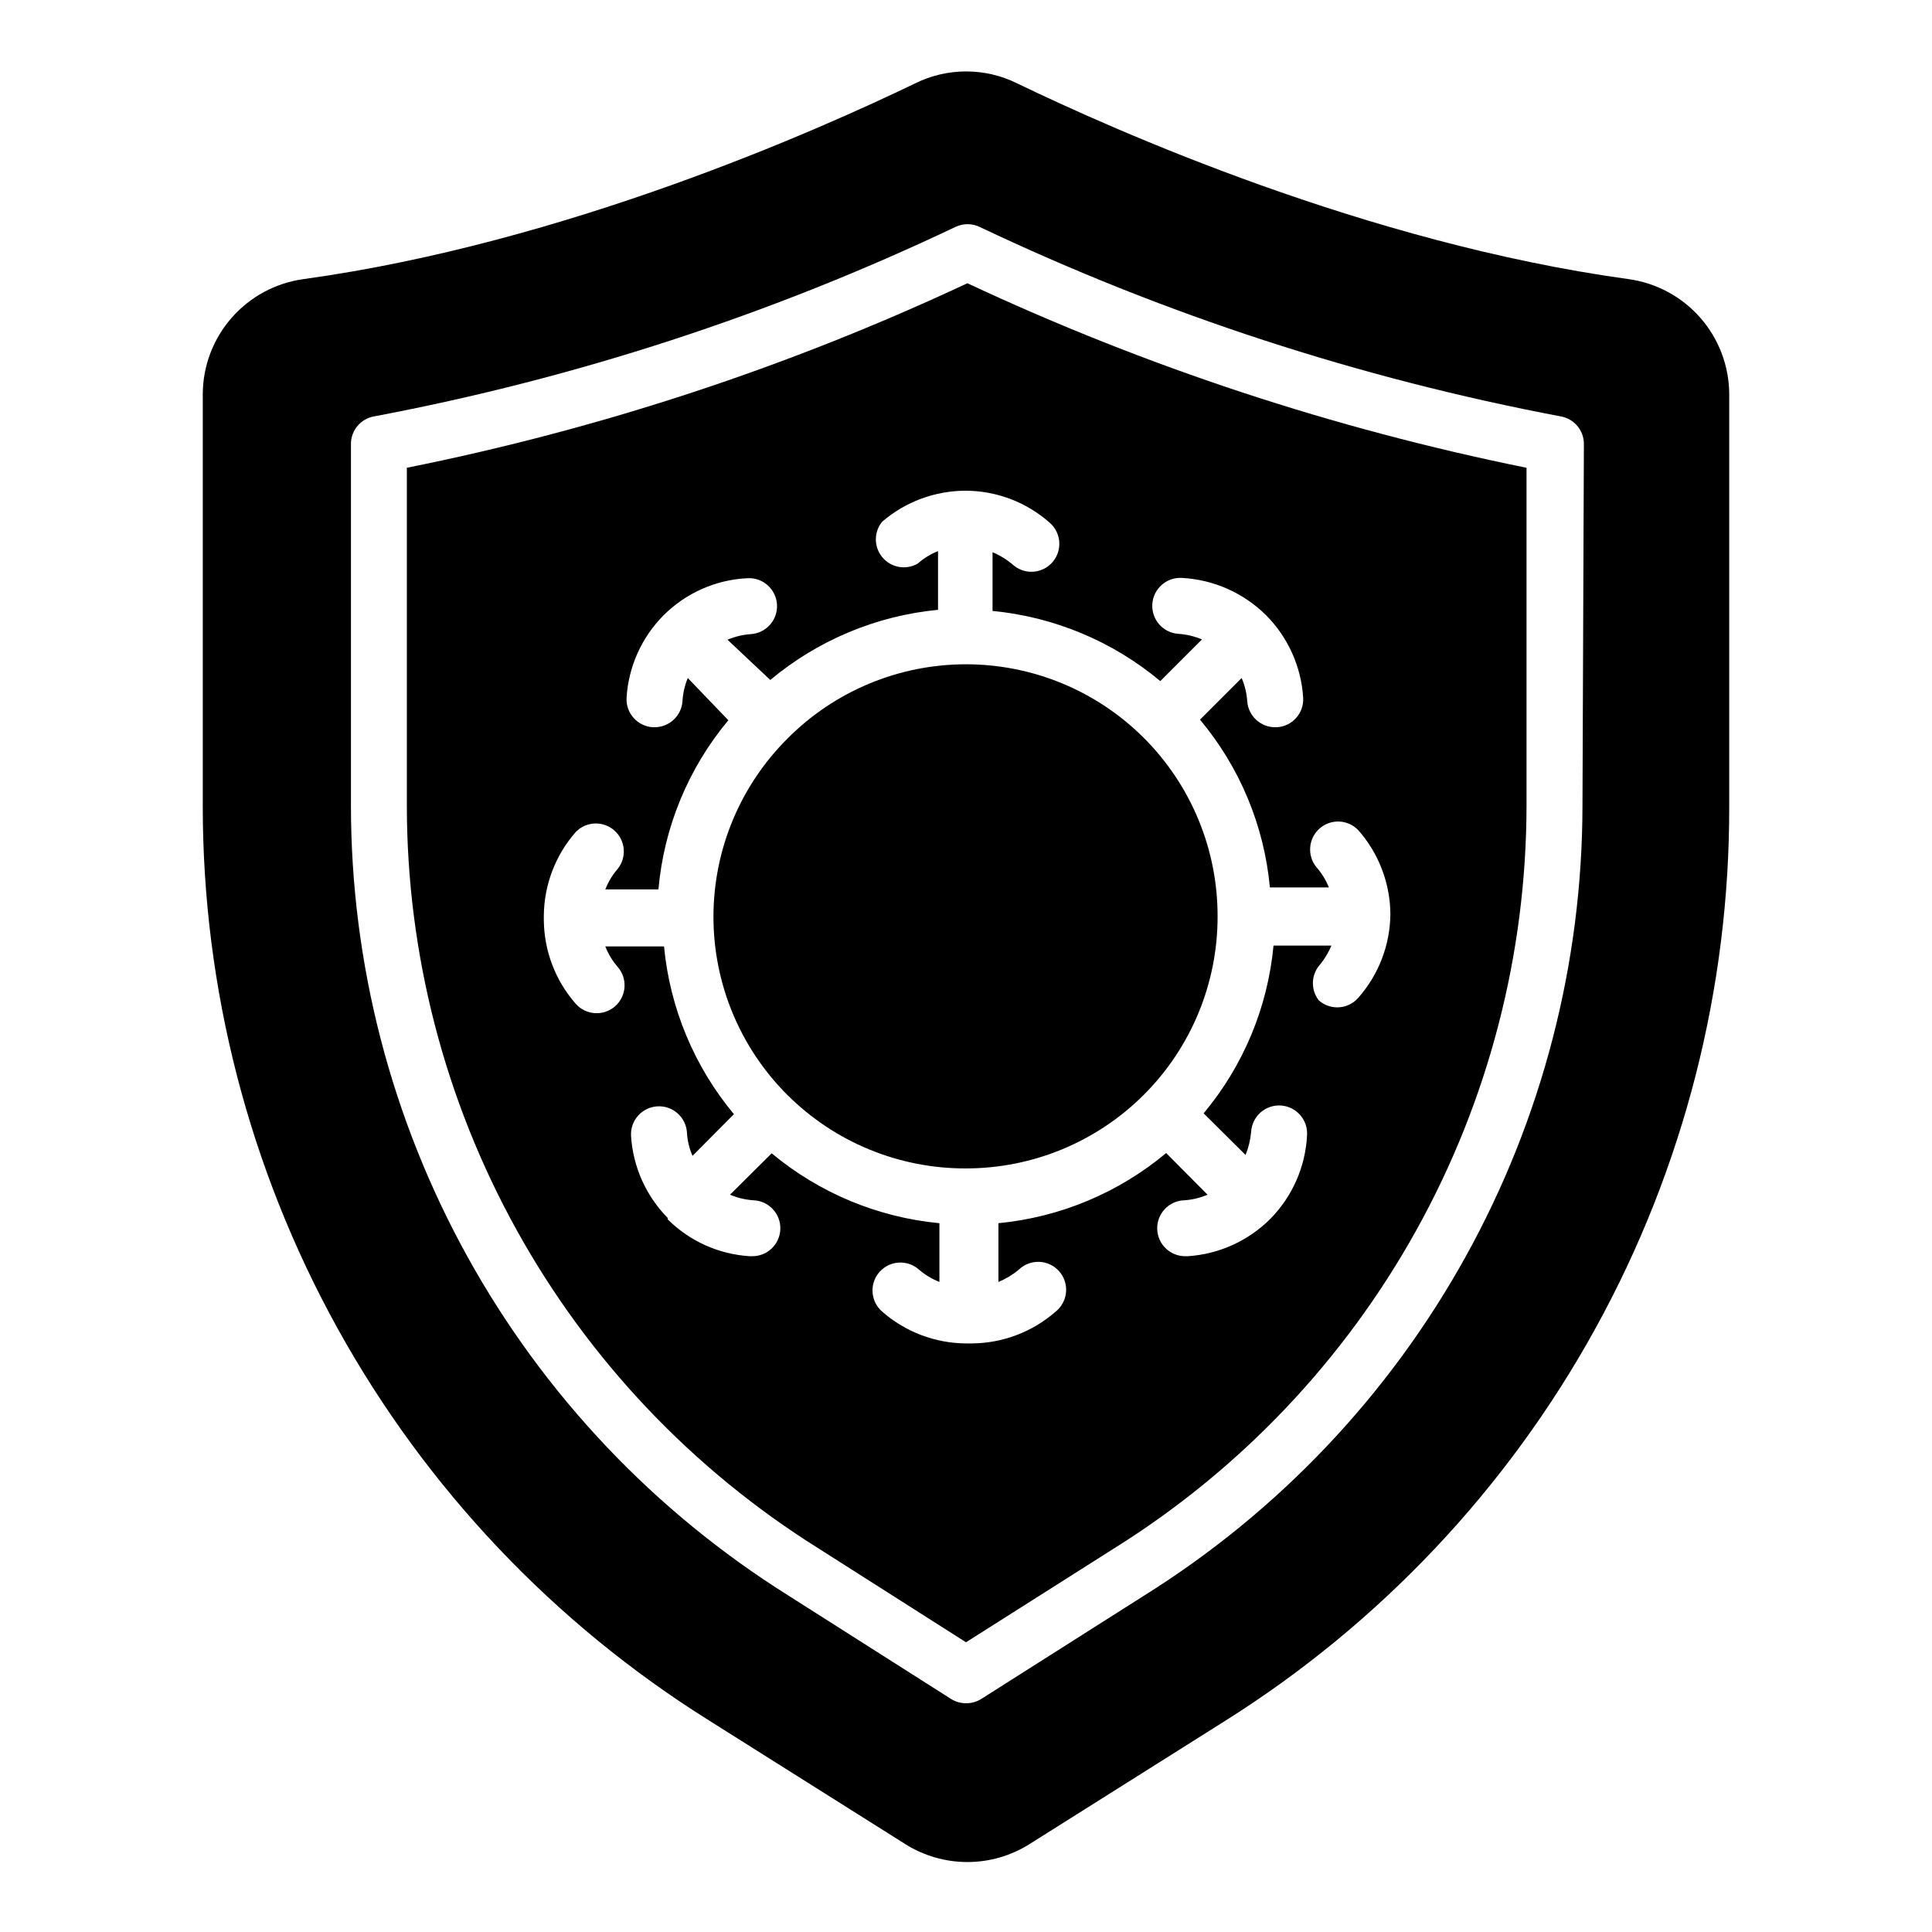
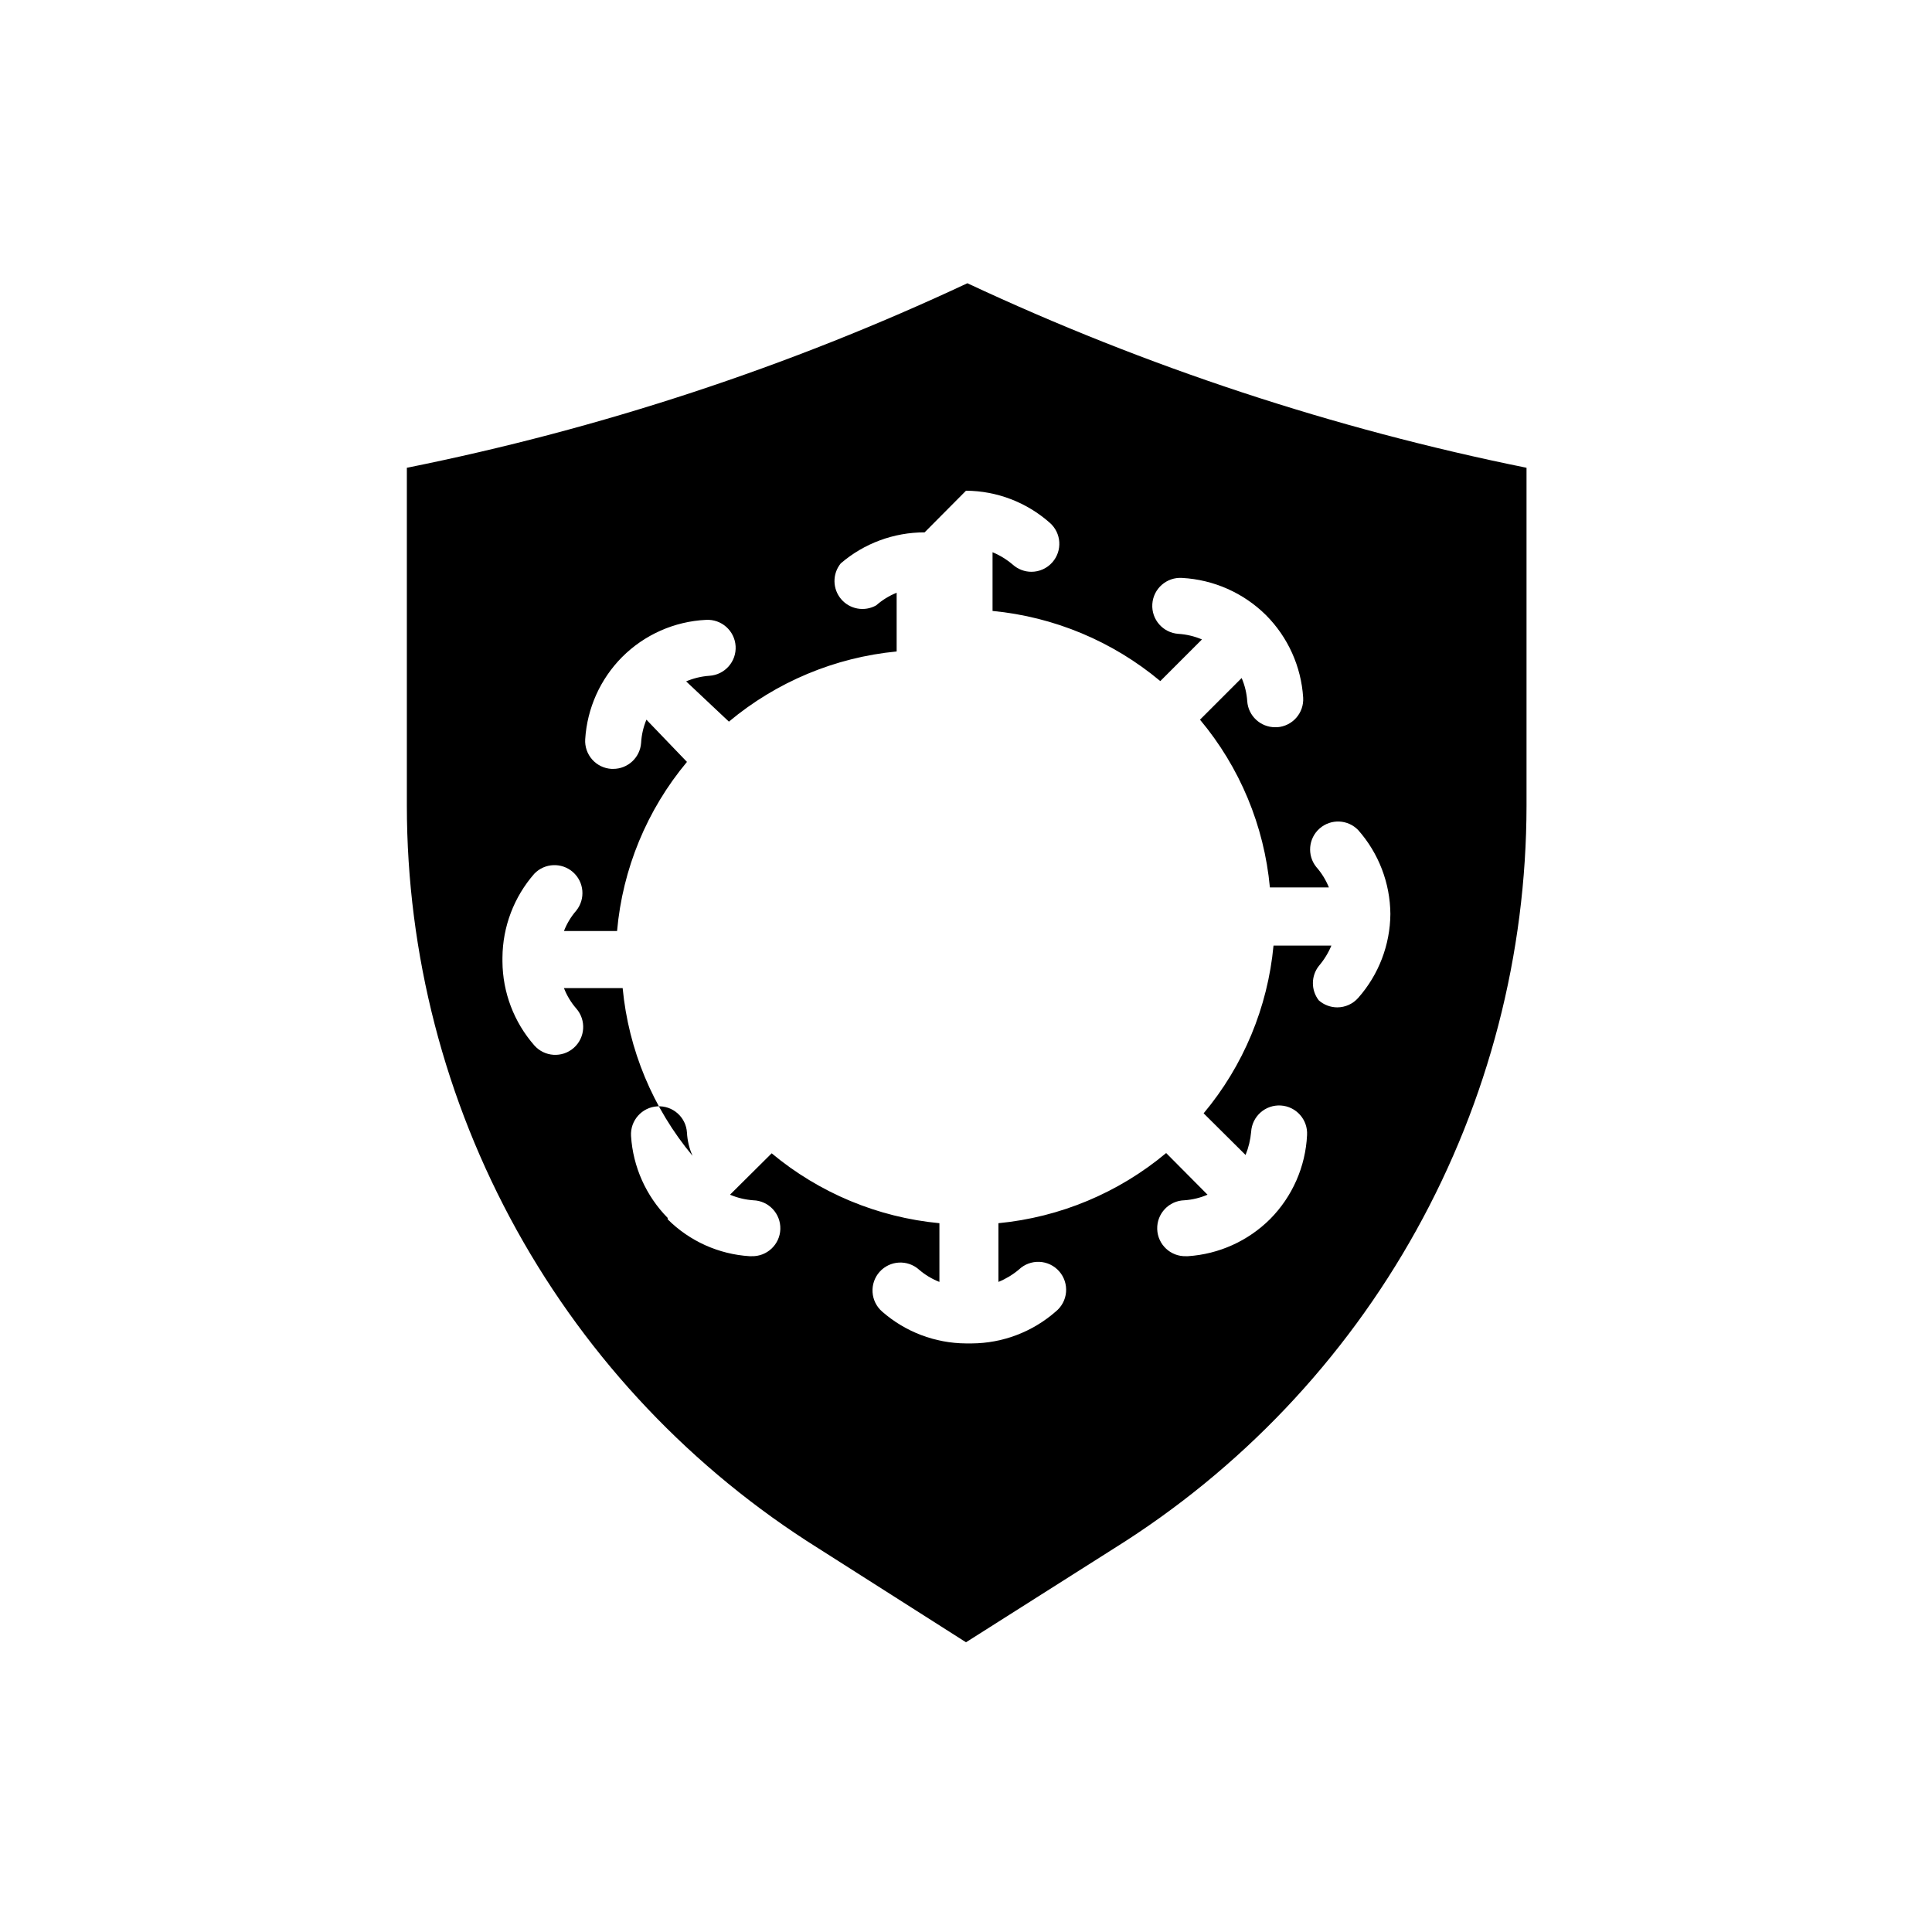
<svg xmlns="http://www.w3.org/2000/svg" fill="#000000" width="800px" height="800px" version="1.1" viewBox="144 144 512 512">
  <g>
-     <path d="m251.82 267.97v89.5c0.012 39.363 10.027 78.078 29.105 112.51 19.074 34.434 46.586 63.457 79.953 84.344l39.121 24.895 39.266-24.895c33.406-20.863 60.965-49.871 80.078-84.309 19.117-34.434 29.168-73.164 29.203-112.55v-89.5c-51.156-10.359-100.9-26.777-148.18-48.902-47.379 22.188-97.254 38.605-148.55 48.902zm148.18 6.074c8.195 0.047 16.094 3.078 22.227 8.52 3.062 2.703 3.363 7.375 0.664 10.445-1.402 1.602-3.426 2.519-5.555 2.519-1.801 0-3.539-0.66-4.891-1.852-1.617-1.387-3.441-2.512-5.41-3.332v15.559c16.355 1.574 31.852 8.059 44.457 18.594l11.039-11.039c-1.977-0.84-4.082-1.34-6.227-1.48-4.09-0.266-7.191-3.801-6.926-7.891 0.266-4.094 3.801-7.195 7.891-6.93 8.367 0.457 16.273 3.961 22.227 9.855 5.828 5.848 9.332 13.617 9.855 21.855 0.254 4.07-2.824 7.578-6.891 7.856h-0.52c-3.898 0.008-7.137-3.004-7.41-6.891-0.141-2.121-0.641-4.199-1.48-6.148l-11.039 11.039c10.547 12.59 17.008 28.098 18.523 44.453h15.633c-0.797-1.98-1.926-3.809-3.336-5.41-2.488-3.086-2.102-7.59 0.875-10.207 2.981-2.621 7.492-2.434 10.238 0.43 5.426 6.141 8.453 14.031 8.52 22.227-0.066 8.191-3.094 16.086-8.52 22.227-1.402 1.598-3.426 2.516-5.555 2.519-1.801-0.004-3.539-0.664-4.891-1.852-2.09-2.68-2.09-6.438 0-9.113 1.387-1.621 2.512-3.445 3.332-5.41h-15.336c-1.527 16.352-7.984 31.855-18.52 44.453l11.113 11.039c0.797-1.965 1.293-4.035 1.48-6.148 0.117-1.965 1.012-3.801 2.484-5.109 1.473-1.305 3.402-1.973 5.367-1.855 4.094 0.246 7.211 3.762 6.965 7.856-0.406 8.359-3.887 16.277-9.777 22.227-5.832 5.812-13.57 9.312-21.785 9.852h-0.52 0.004c-4.094 0.125-7.512-3.094-7.633-7.184-0.121-4.094 3.094-7.512 7.188-7.633 2.117-0.141 4.199-0.645 6.148-1.48l-10.965-11.039c-12.605 10.535-28.102 17.02-44.453 18.594v15.559c1.961-0.797 3.785-1.895 5.406-3.258 1.461-1.402 3.426-2.144 5.445-2.059 2.019 0.082 3.914 0.988 5.25 2.508 1.336 1.516 1.992 3.512 1.82 5.527-0.172 2.012-1.16 3.867-2.734 5.137-6.156 5.391-14.043 8.391-22.227 8.445h-1.555c-8.184-0.051-16.078-3.047-22.227-8.445-1.496-1.301-2.406-3.144-2.531-5.121-0.129-1.977 0.543-3.922 1.863-5.402 2.723-3.043 7.394-3.305 10.445-0.59 1.605 1.387 3.434 2.488 5.41 3.258v-15.559c-16.348-1.555-31.84-8.012-44.453-18.523l-11.039 10.965v0.004c1.953 0.828 4.031 1.328 6.148 1.48 4.09 0.121 7.309 3.539 7.188 7.633-0.125 4.09-3.543 7.309-7.633 7.184h-0.52c-8.184-0.512-15.902-3.988-21.707-9.777v-0.371c-5.742-5.832-9.188-13.539-9.707-21.707-0.246-4.094 2.875-7.609 6.965-7.856 4.094-0.246 7.609 2.871 7.856 6.965 0.113 2.121 0.613 4.207 1.48 6.148l10.965-11.039c-10.512-12.613-16.969-28.109-18.523-44.453h-15.559c0.77 1.977 1.871 3.805 3.262 5.41 2.695 3.07 2.398 7.742-0.668 10.445-3.07 2.695-7.742 2.398-10.445-0.668-5.394-6.152-8.391-14.043-8.445-22.227v-0.52-0.52 0.004c0.055-8.184 3.051-16.074 8.445-22.23 2.746-2.859 7.258-3.047 10.238-0.43 2.977 2.621 3.363 7.121 0.875 10.211-1.391 1.602-2.492 3.434-3.262 5.41h14.078c1.453-16.484 7.918-32.125 18.523-44.824l-10.742-11.188c-0.816 1.953-1.293 4.035-1.41 6.148-0.273 3.887-3.512 6.898-7.41 6.891h-0.441c-1.969-0.113-3.809-1.008-5.113-2.481-1.309-1.473-1.973-3.406-1.852-5.375 0.512-8.203 3.988-15.945 9.777-21.781 5.926-5.934 13.852-9.449 22.227-9.855 4.094-0.242 7.609 2.875 7.856 6.965 0.246 4.094-2.871 7.609-6.965 7.856-2.117 0.148-4.195 0.652-6.148 1.48l11.336 10.668c12.605-10.535 28.098-17.02 44.453-18.594v-15.559c-1.98 0.793-3.809 1.922-5.41 3.332-3.098 1.758-7.008 1.062-9.312-1.656-2.301-2.719-2.34-6.691-0.094-9.457 6.18-5.316 14.07-8.234 22.227-8.223z" />
-     <path d="m352.8 339.62c-12.602 12.492-19.699 29.496-19.727 47.238-0.027 17.746 7.019 34.77 19.578 47.301 12.562 12.535 29.598 19.547 47.344 19.484 17.684 0 34.645-7.027 47.148-19.531 12.504-12.504 19.531-29.465 19.531-47.152 0.062-17.742-6.949-34.781-19.48-47.34-12.535-12.559-29.559-19.605-47.305-19.578-17.742 0.027-34.742 7.125-47.238 19.723z" />
-     <path d="m575.52 217.96c-69.348-9.559-136.32-39.488-161.96-51.863h0.004c-8.523-4.223-18.523-4.223-27.043 0-25.637 12.371-92.762 42.305-162.04 51.863-7.379 1-14.148 4.633-19.062 10.227-4.918 5.594-7.644 12.777-7.684 20.223v109.06c-0.031 48.508 12.281 96.227 35.777 138.66 23.5 42.438 57.414 78.195 98.547 103.91l51.863 32.672v0.004c4.926 3.098 10.629 4.742 16.445 4.742 5.82 0 11.523-1.645 16.449-4.742l51.863-32.672v-0.004c41.004-25.789 74.777-61.582 98.145-104.02 23.371-42.434 35.562-90.109 35.438-138.55v-109.06c-0.039-7.445-2.766-14.629-7.68-20.223-4.914-5.594-11.688-9.227-19.066-10.227zm-12.148 139.51c-0.039 41.883-10.719 83.07-31.039 119.7s-49.617 67.484-85.133 89.68l-43.195 27.414c-1.199 0.742-2.59 1.129-4 1.109-1.387 0.008-2.75-0.379-3.93-1.109l-43.121-27.414h0.004c-35.484-22.219-64.738-53.09-85.02-89.711-20.281-36.625-30.926-77.801-30.934-119.66v-95.727c-0.051-3.644 2.559-6.789 6.152-7.406 53.309-10.062 105.11-26.945 154.11-50.234 1.992-0.938 4.301-0.938 6.297 0 48.984 23.266 100.75 40.148 154.03 50.234 3.594 0.617 6.203 3.762 6.152 7.406z" />
+     <path d="m251.82 267.97v89.5c0.012 39.363 10.027 78.078 29.105 112.51 19.074 34.434 46.586 63.457 79.953 84.344l39.121 24.895 39.266-24.895c33.406-20.863 60.965-49.871 80.078-84.309 19.117-34.434 29.168-73.164 29.203-112.55v-89.5c-51.156-10.359-100.9-26.777-148.18-48.902-47.379 22.188-97.254 38.605-148.55 48.902zm148.18 6.074c8.195 0.047 16.094 3.078 22.227 8.52 3.062 2.703 3.363 7.375 0.664 10.445-1.402 1.602-3.426 2.519-5.555 2.519-1.801 0-3.539-0.66-4.891-1.852-1.617-1.387-3.441-2.512-5.41-3.332v15.559c16.355 1.574 31.852 8.059 44.457 18.594l11.039-11.039c-1.977-0.84-4.082-1.34-6.227-1.48-4.09-0.266-7.191-3.801-6.926-7.891 0.266-4.094 3.801-7.195 7.891-6.93 8.367 0.457 16.273 3.961 22.227 9.855 5.828 5.848 9.332 13.617 9.855 21.855 0.254 4.07-2.824 7.578-6.891 7.856h-0.52c-3.898 0.008-7.137-3.004-7.41-6.891-0.141-2.121-0.641-4.199-1.48-6.148l-11.039 11.039c10.547 12.59 17.008 28.098 18.523 44.453h15.633c-0.797-1.98-1.926-3.809-3.336-5.41-2.488-3.086-2.102-7.59 0.875-10.207 2.981-2.621 7.492-2.434 10.238 0.43 5.426 6.141 8.453 14.031 8.52 22.227-0.066 8.191-3.094 16.086-8.52 22.227-1.402 1.598-3.426 2.516-5.555 2.519-1.801-0.004-3.539-0.664-4.891-1.852-2.09-2.68-2.09-6.438 0-9.113 1.387-1.621 2.512-3.445 3.332-5.41h-15.336c-1.527 16.352-7.984 31.855-18.52 44.453l11.113 11.039c0.797-1.965 1.293-4.035 1.48-6.148 0.117-1.965 1.012-3.801 2.484-5.109 1.473-1.305 3.402-1.973 5.367-1.855 4.094 0.246 7.211 3.762 6.965 7.856-0.406 8.359-3.887 16.277-9.777 22.227-5.832 5.812-13.57 9.312-21.785 9.852h-0.52 0.004c-4.094 0.125-7.512-3.094-7.633-7.184-0.121-4.094 3.094-7.512 7.188-7.633 2.117-0.141 4.199-0.645 6.148-1.48l-10.965-11.039c-12.605 10.535-28.102 17.02-44.453 18.594v15.559c1.961-0.797 3.785-1.895 5.406-3.258 1.461-1.402 3.426-2.144 5.445-2.059 2.019 0.082 3.914 0.988 5.25 2.508 1.336 1.516 1.992 3.512 1.82 5.527-0.172 2.012-1.16 3.867-2.734 5.137-6.156 5.391-14.043 8.391-22.227 8.445h-1.555c-8.184-0.051-16.078-3.047-22.227-8.445-1.496-1.301-2.406-3.144-2.531-5.121-0.129-1.977 0.543-3.922 1.863-5.402 2.723-3.043 7.394-3.305 10.445-0.59 1.605 1.387 3.434 2.488 5.41 3.258v-15.559c-16.348-1.555-31.84-8.012-44.453-18.523l-11.039 10.965v0.004c1.953 0.828 4.031 1.328 6.148 1.48 4.09 0.121 7.309 3.539 7.188 7.633-0.125 4.09-3.543 7.309-7.633 7.184h-0.52c-8.184-0.512-15.902-3.988-21.707-9.777v-0.371c-5.742-5.832-9.188-13.539-9.707-21.707-0.246-4.094 2.875-7.609 6.965-7.856 4.094-0.246 7.609 2.871 7.856 6.965 0.113 2.121 0.613 4.207 1.48 6.148c-10.512-12.613-16.969-28.109-18.523-44.453h-15.559c0.77 1.977 1.871 3.805 3.262 5.41 2.695 3.07 2.398 7.742-0.668 10.445-3.07 2.695-7.742 2.398-10.445-0.668-5.394-6.152-8.391-14.043-8.445-22.227v-0.52-0.52 0.004c0.055-8.184 3.051-16.074 8.445-22.23 2.746-2.859 7.258-3.047 10.238-0.43 2.977 2.621 3.363 7.121 0.875 10.211-1.391 1.602-2.492 3.434-3.262 5.41h14.078c1.453-16.484 7.918-32.125 18.523-44.824l-10.742-11.188c-0.816 1.953-1.293 4.035-1.41 6.148-0.273 3.887-3.512 6.898-7.41 6.891h-0.441c-1.969-0.113-3.809-1.008-5.113-2.481-1.309-1.473-1.973-3.406-1.852-5.375 0.512-8.203 3.988-15.945 9.777-21.781 5.926-5.934 13.852-9.449 22.227-9.855 4.094-0.242 7.609 2.875 7.856 6.965 0.246 4.094-2.871 7.609-6.965 7.856-2.117 0.148-4.195 0.652-6.148 1.48l11.336 10.668c12.605-10.535 28.098-17.02 44.453-18.594v-15.559c-1.98 0.793-3.809 1.922-5.41 3.332-3.098 1.758-7.008 1.062-9.312-1.656-2.301-2.719-2.34-6.691-0.094-9.457 6.18-5.316 14.07-8.234 22.227-8.223z" />
  </g>
</svg>